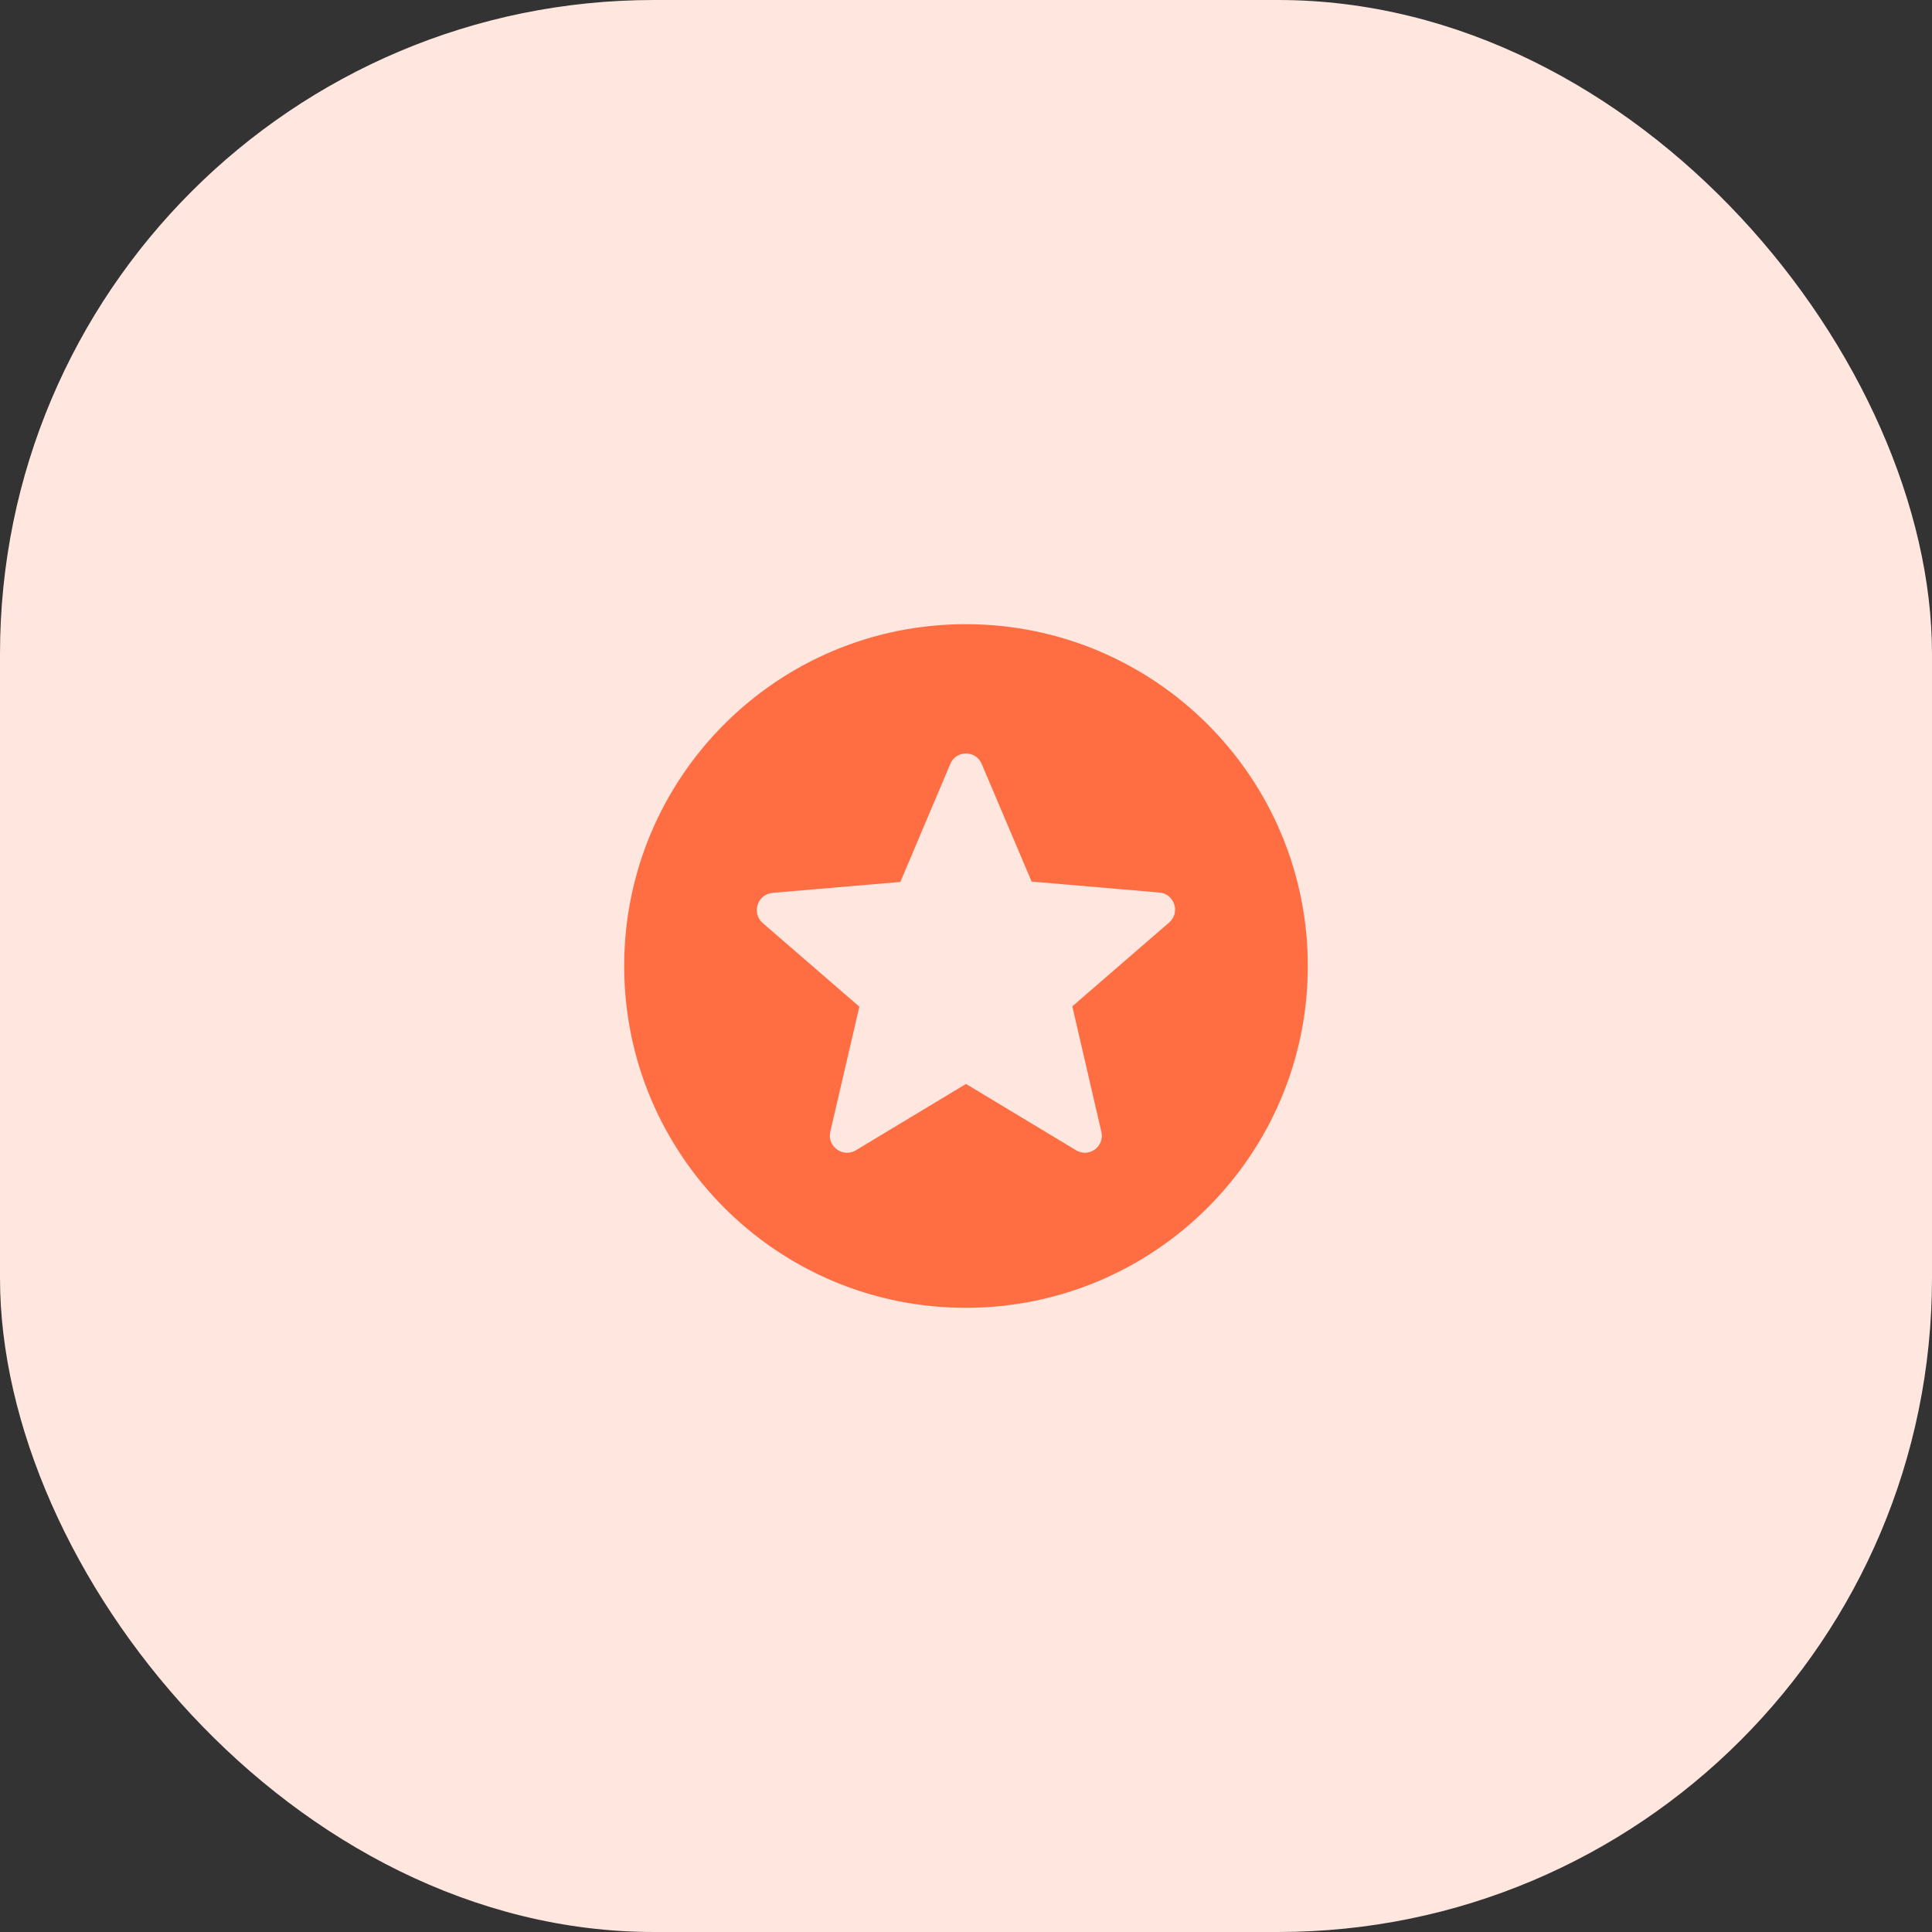
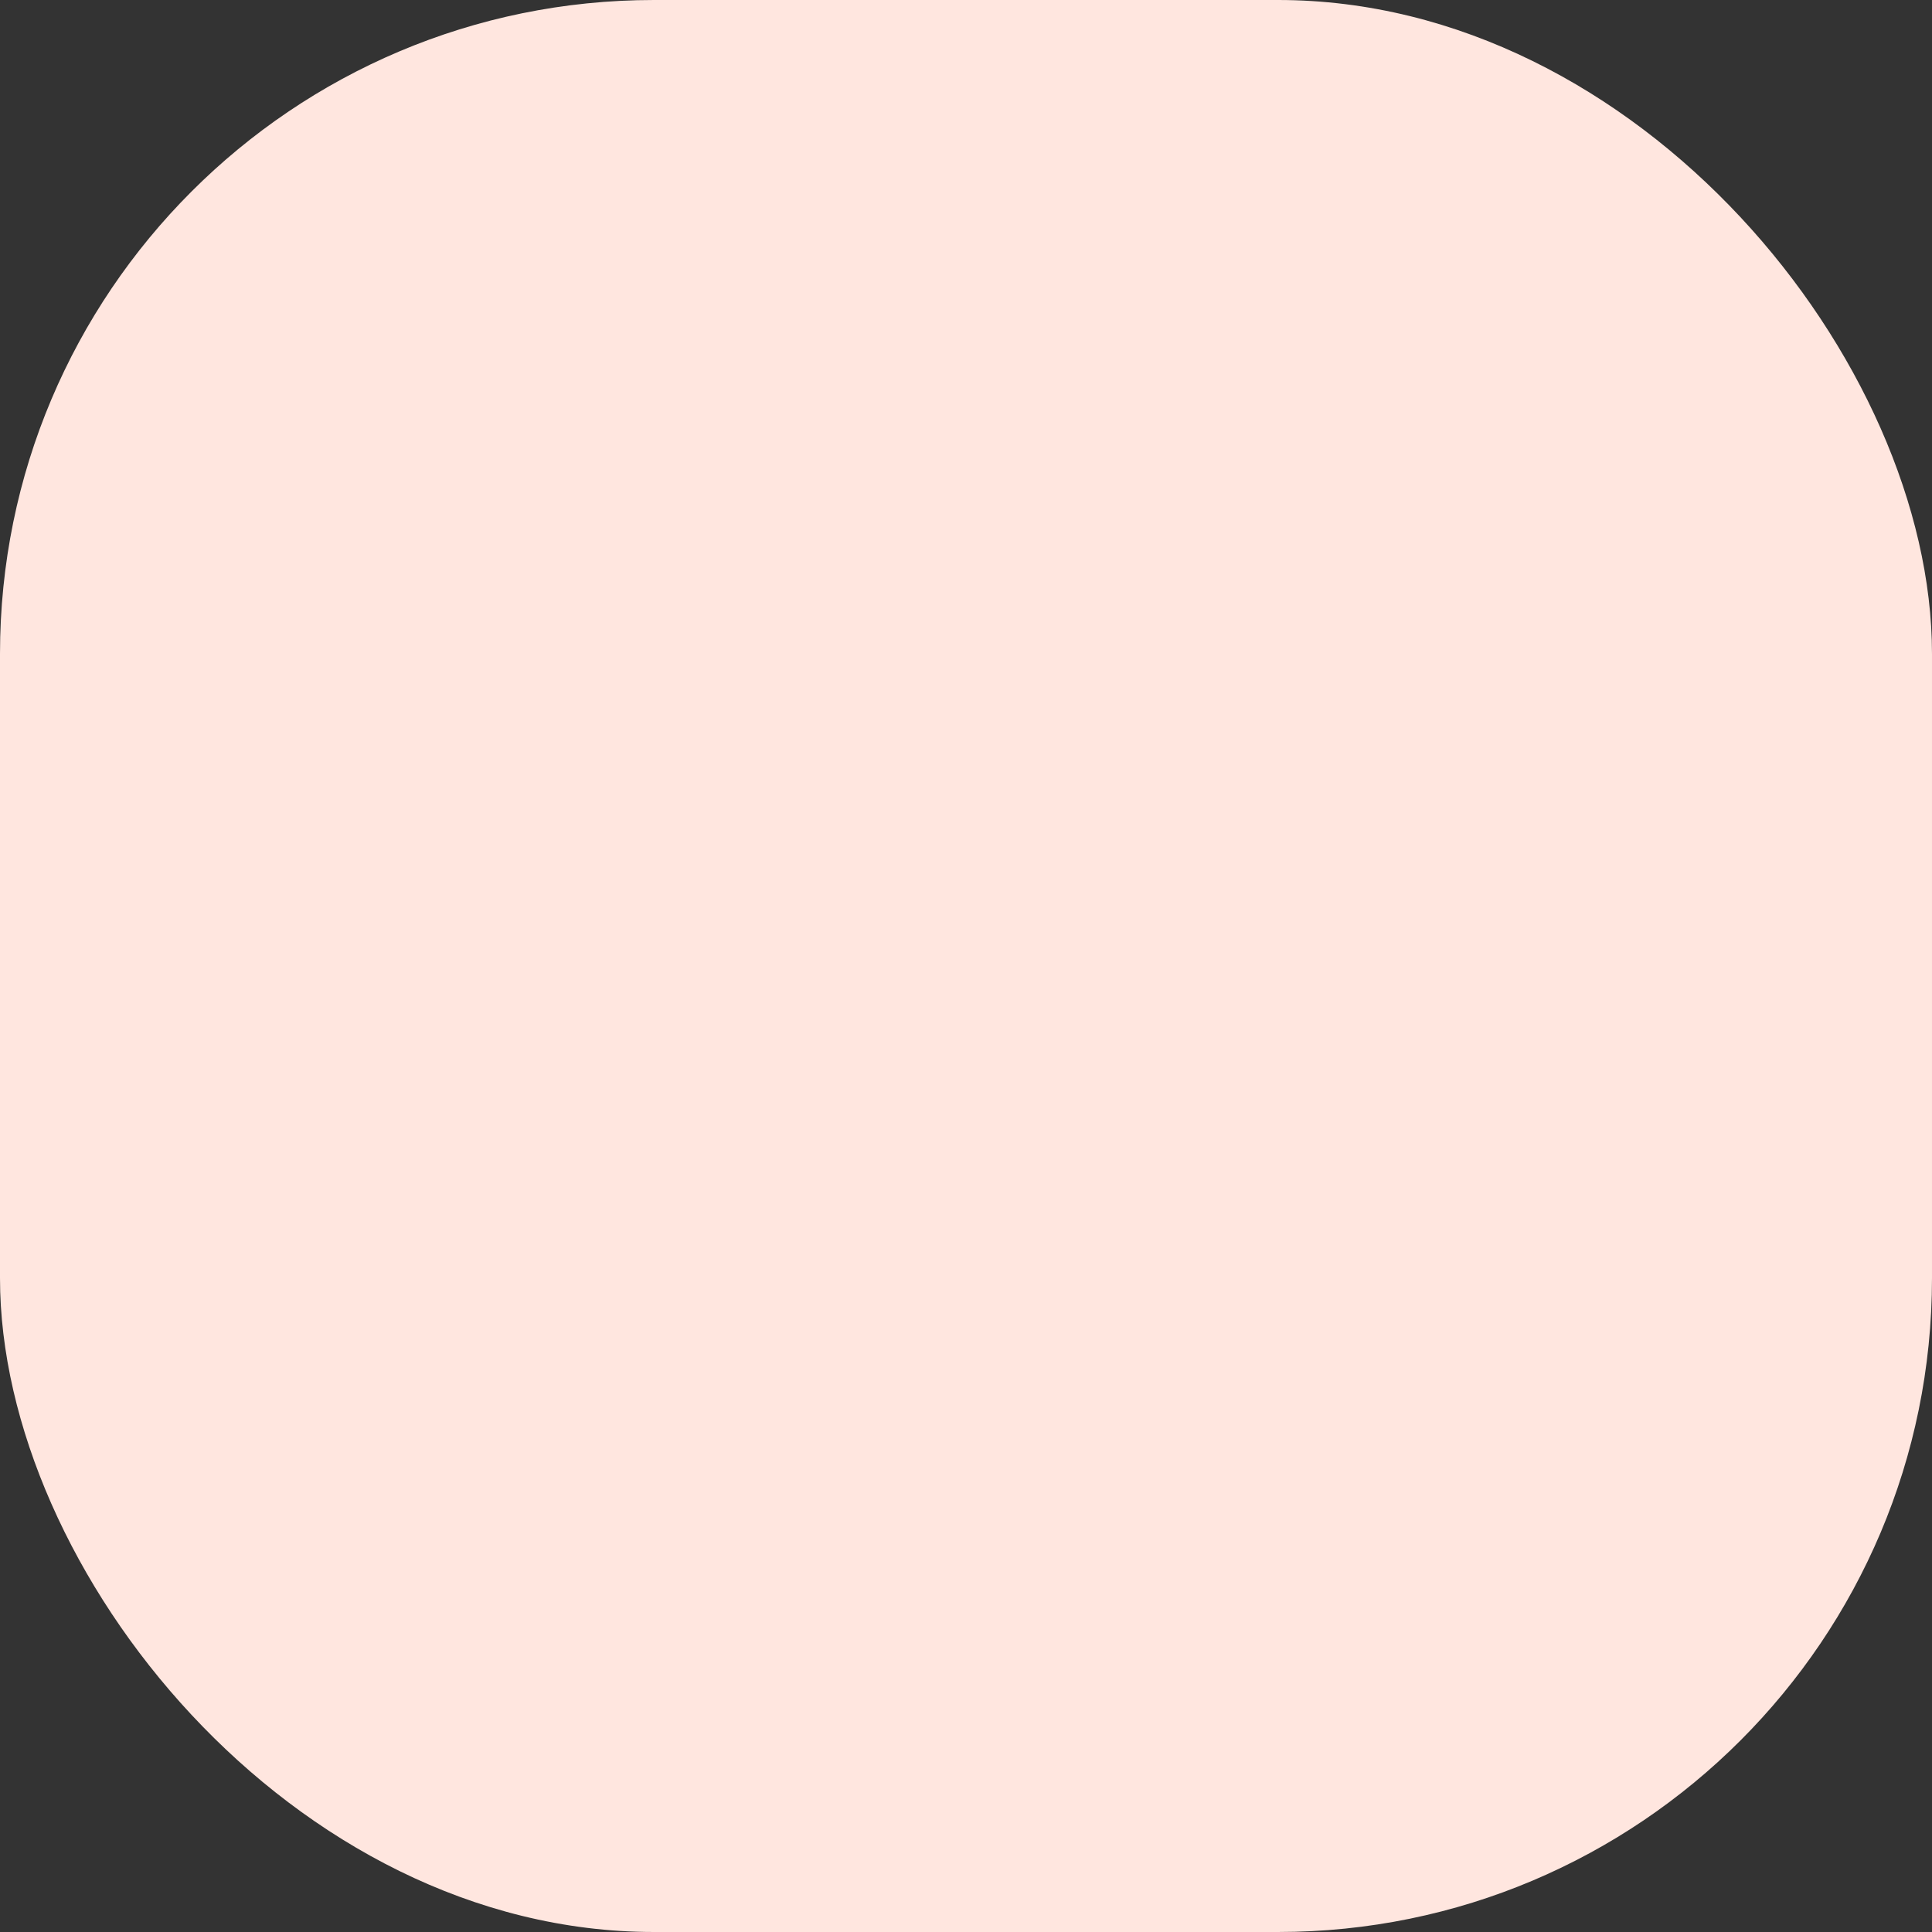
<svg xmlns="http://www.w3.org/2000/svg" width="65" height="65" viewBox="0 0 65 65" fill="none">
  <rect x="0" y="0" width="65" height="65" fill="#333333" stroke="none" />
  <rect width="65" height="65" rx="22" fill="#FFE6DF" />
-   <path fill-rule="evenodd" clip-rule="evenodd" d="M32.489 21C26.14 21 21 26.152 21 32.5C21 38.848 26.14 44 32.489 44C38.848 44 44 38.848 44 32.5C44 26.152 38.848 21 32.489 21ZM36.203 38.699L32.5 36.468L28.797 38.699C28.36 38.963 27.82 38.572 27.934 38.078L28.912 33.869L25.657 31.051C25.278 30.718 25.485 30.085 25.991 30.039L30.292 29.671L31.971 25.704C32.166 25.232 32.834 25.232 33.029 25.704L34.708 29.66L39.009 30.028C39.515 30.074 39.722 30.706 39.331 31.04L36.077 33.857L37.054 38.078C37.169 38.572 36.64 38.963 36.203 38.699Z" fill="#FF6D43" />
</svg>